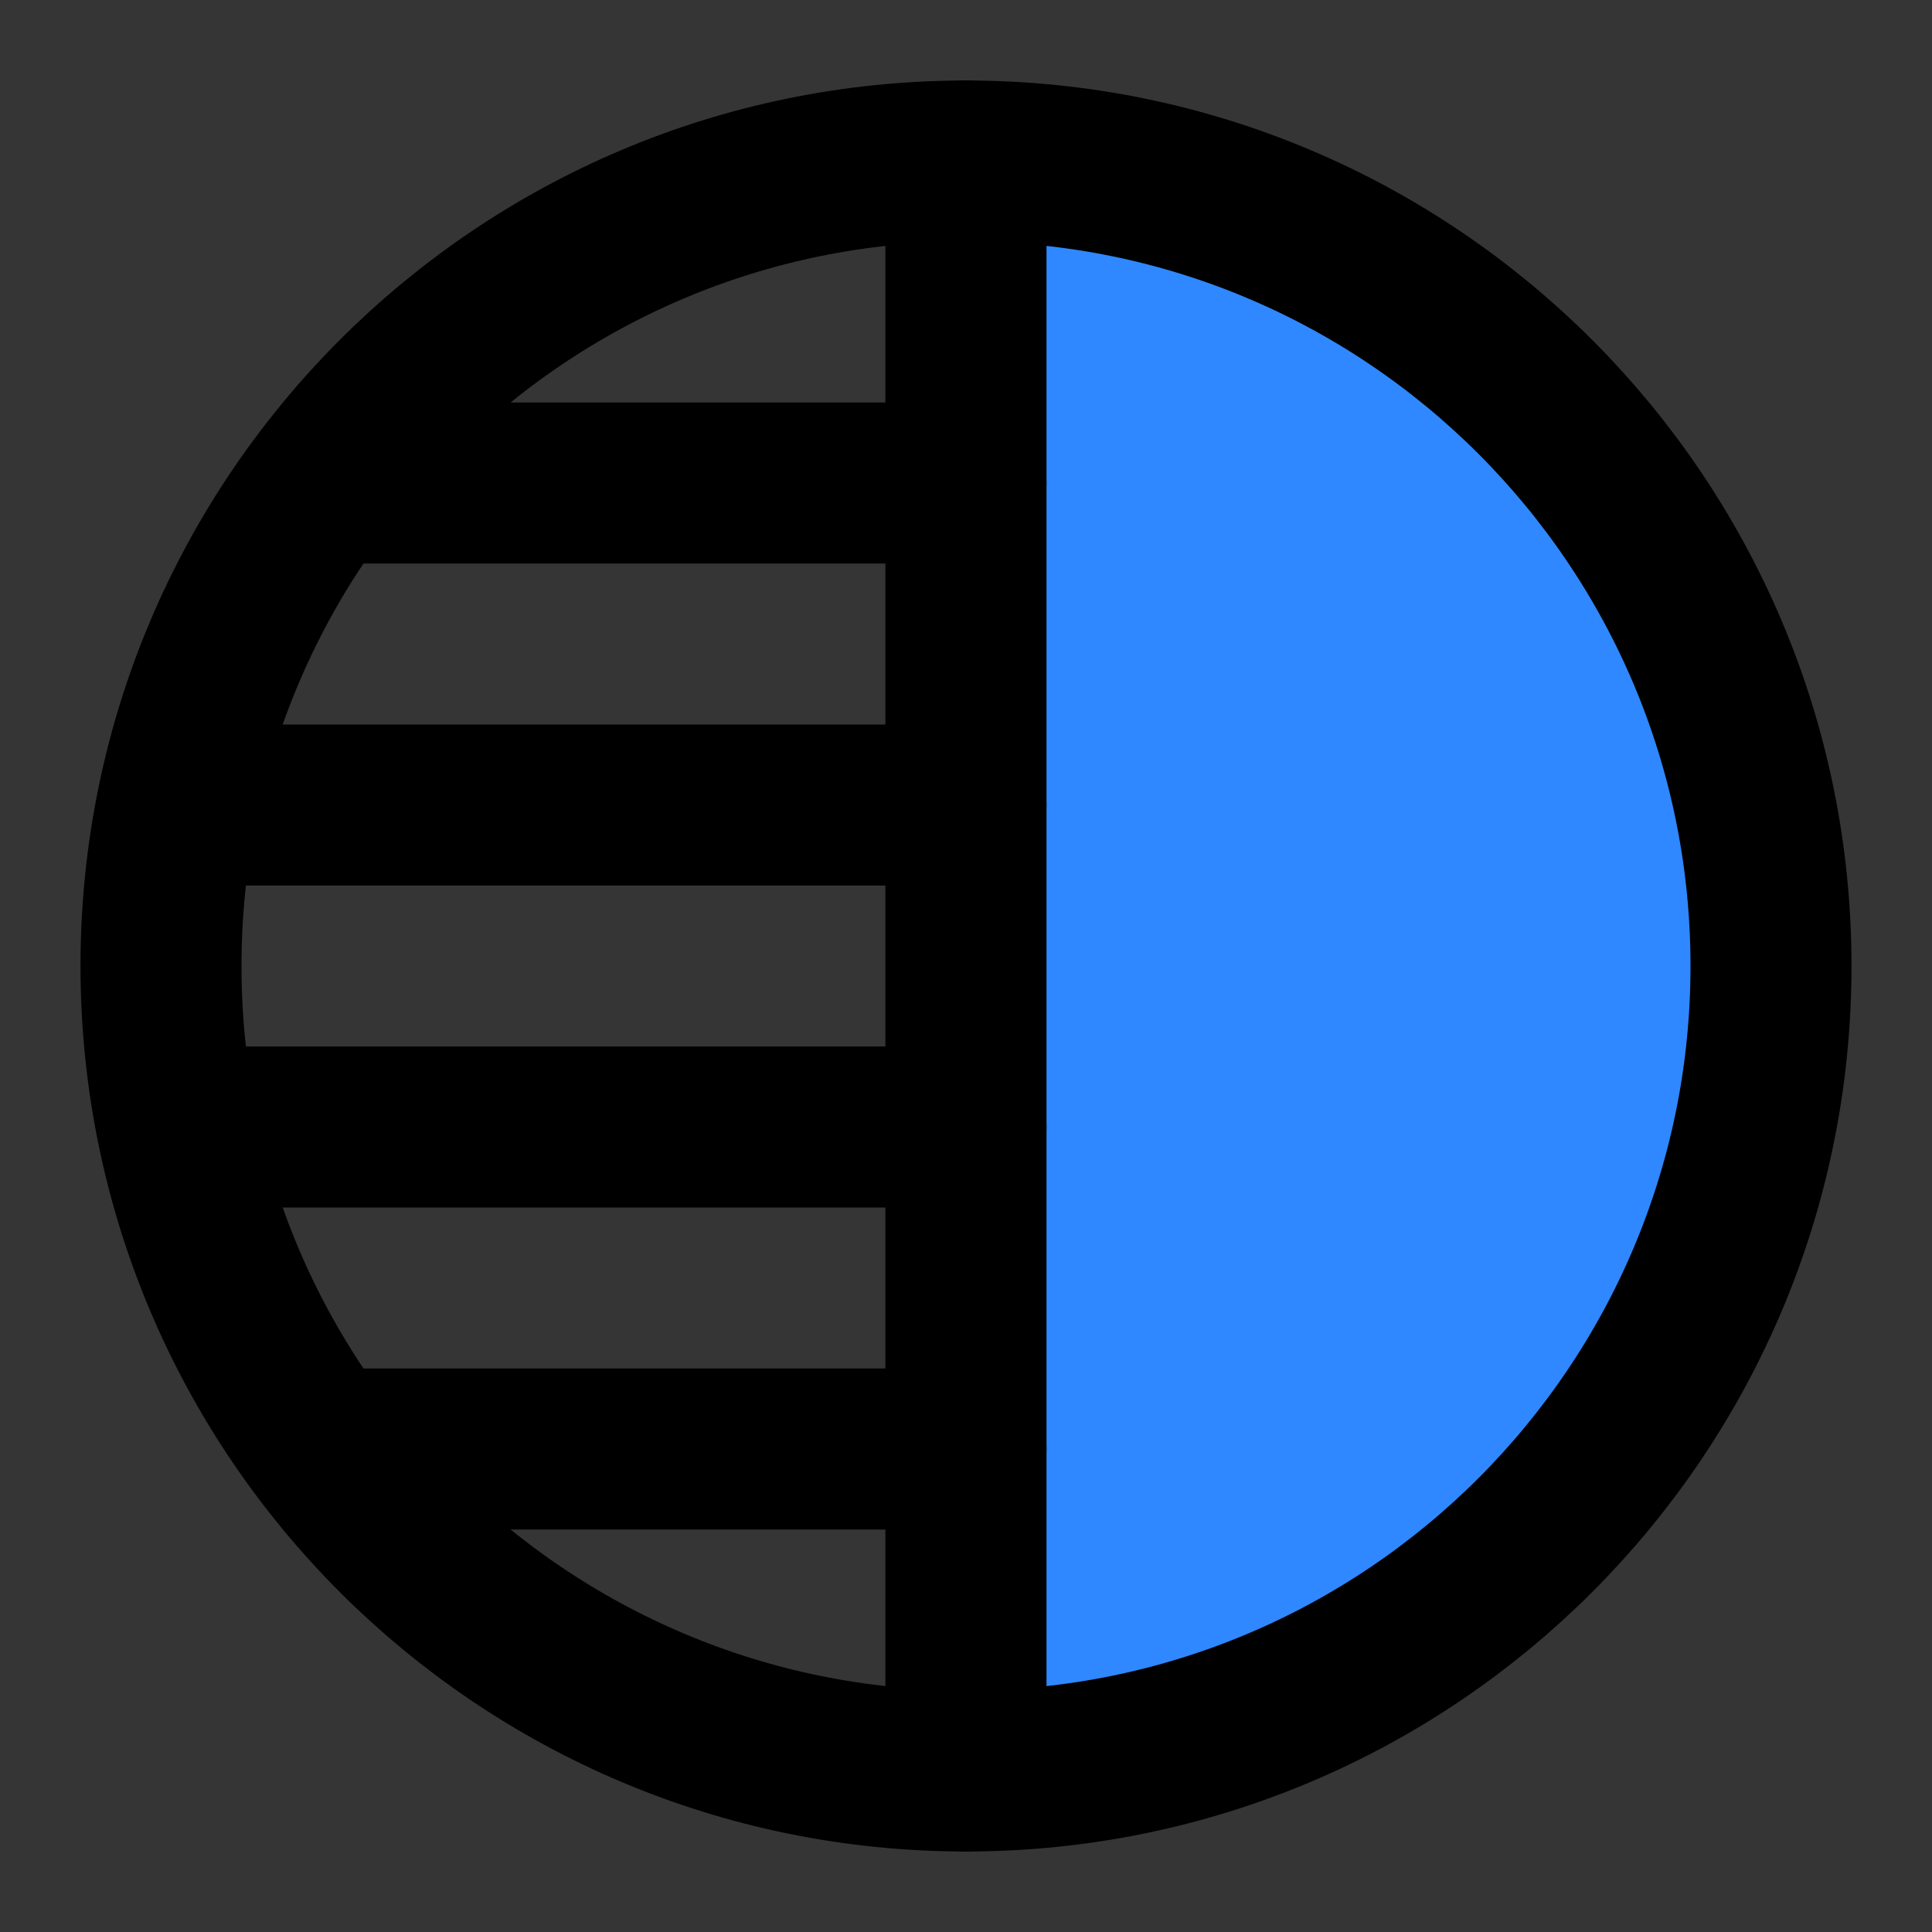
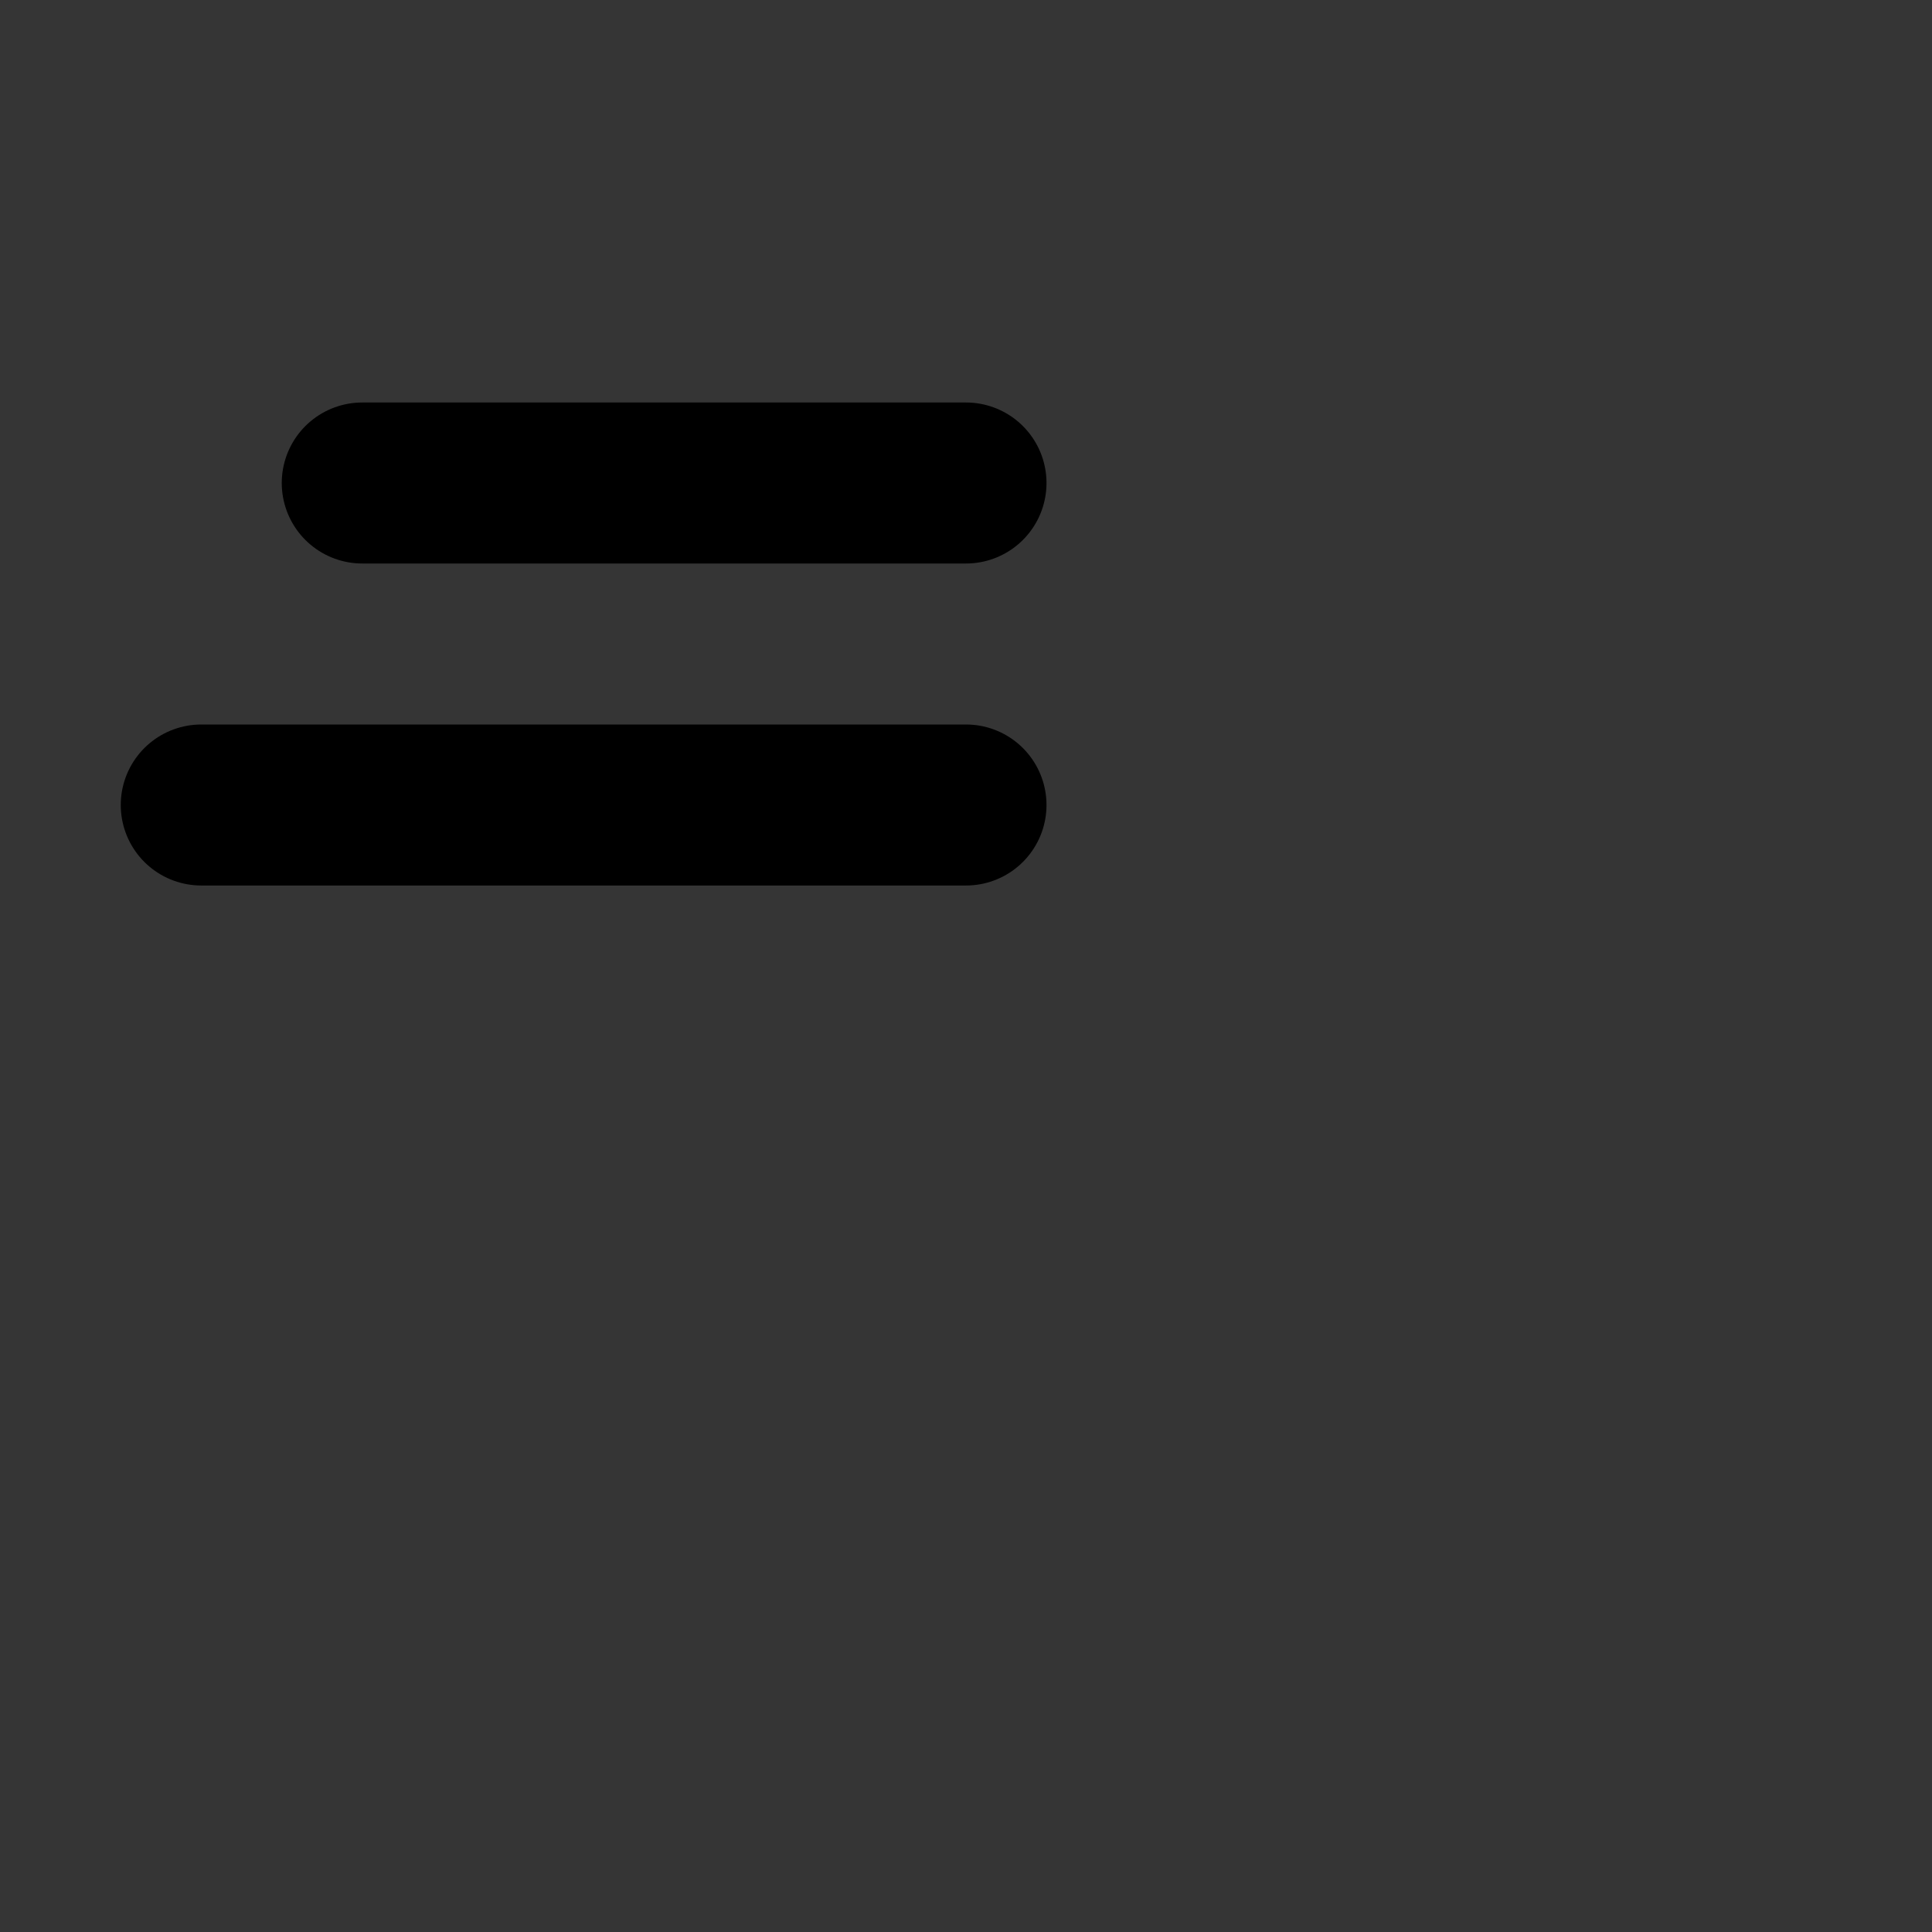
<svg xmlns="http://www.w3.org/2000/svg" width="48" height="48" viewBox="0 0 48 48" fill="none">
  <rect x="0" y="0" width="48" height="48" fill="#333333" stroke="none" />
  <rect width="48" height="48" fill="white" fill-opacity="0.01" />
-   <path fill-rule="evenodd" clip-rule="evenodd" d="M24 4C12.954 4 4 12.954 4 24C4 35.046 12.954 44 24 44V4Z" stroke="black" stroke-width="4" stroke-linecap="round" stroke-linejoin="round" />
-   <path d="M24 4C35.046 4 44 12.954 44 24C44 35.046 35.046 44 24 44V4Z" fill="#2F88FF" stroke="black" stroke-width="4" stroke-linejoin="round" />
-   <path d="M24 36H9" stroke="black" stroke-width="4" stroke-linecap="round" stroke-linejoin="round" />
-   <path d="M24 28H5" stroke="black" stroke-width="4" stroke-linecap="round" stroke-linejoin="round" />
  <path d="M24 20H5" stroke="black" stroke-width="4" stroke-linecap="round" stroke-linejoin="round" />
  <path d="M24 12H9" stroke="black" stroke-width="4" stroke-linecap="round" stroke-linejoin="round" />
</svg>